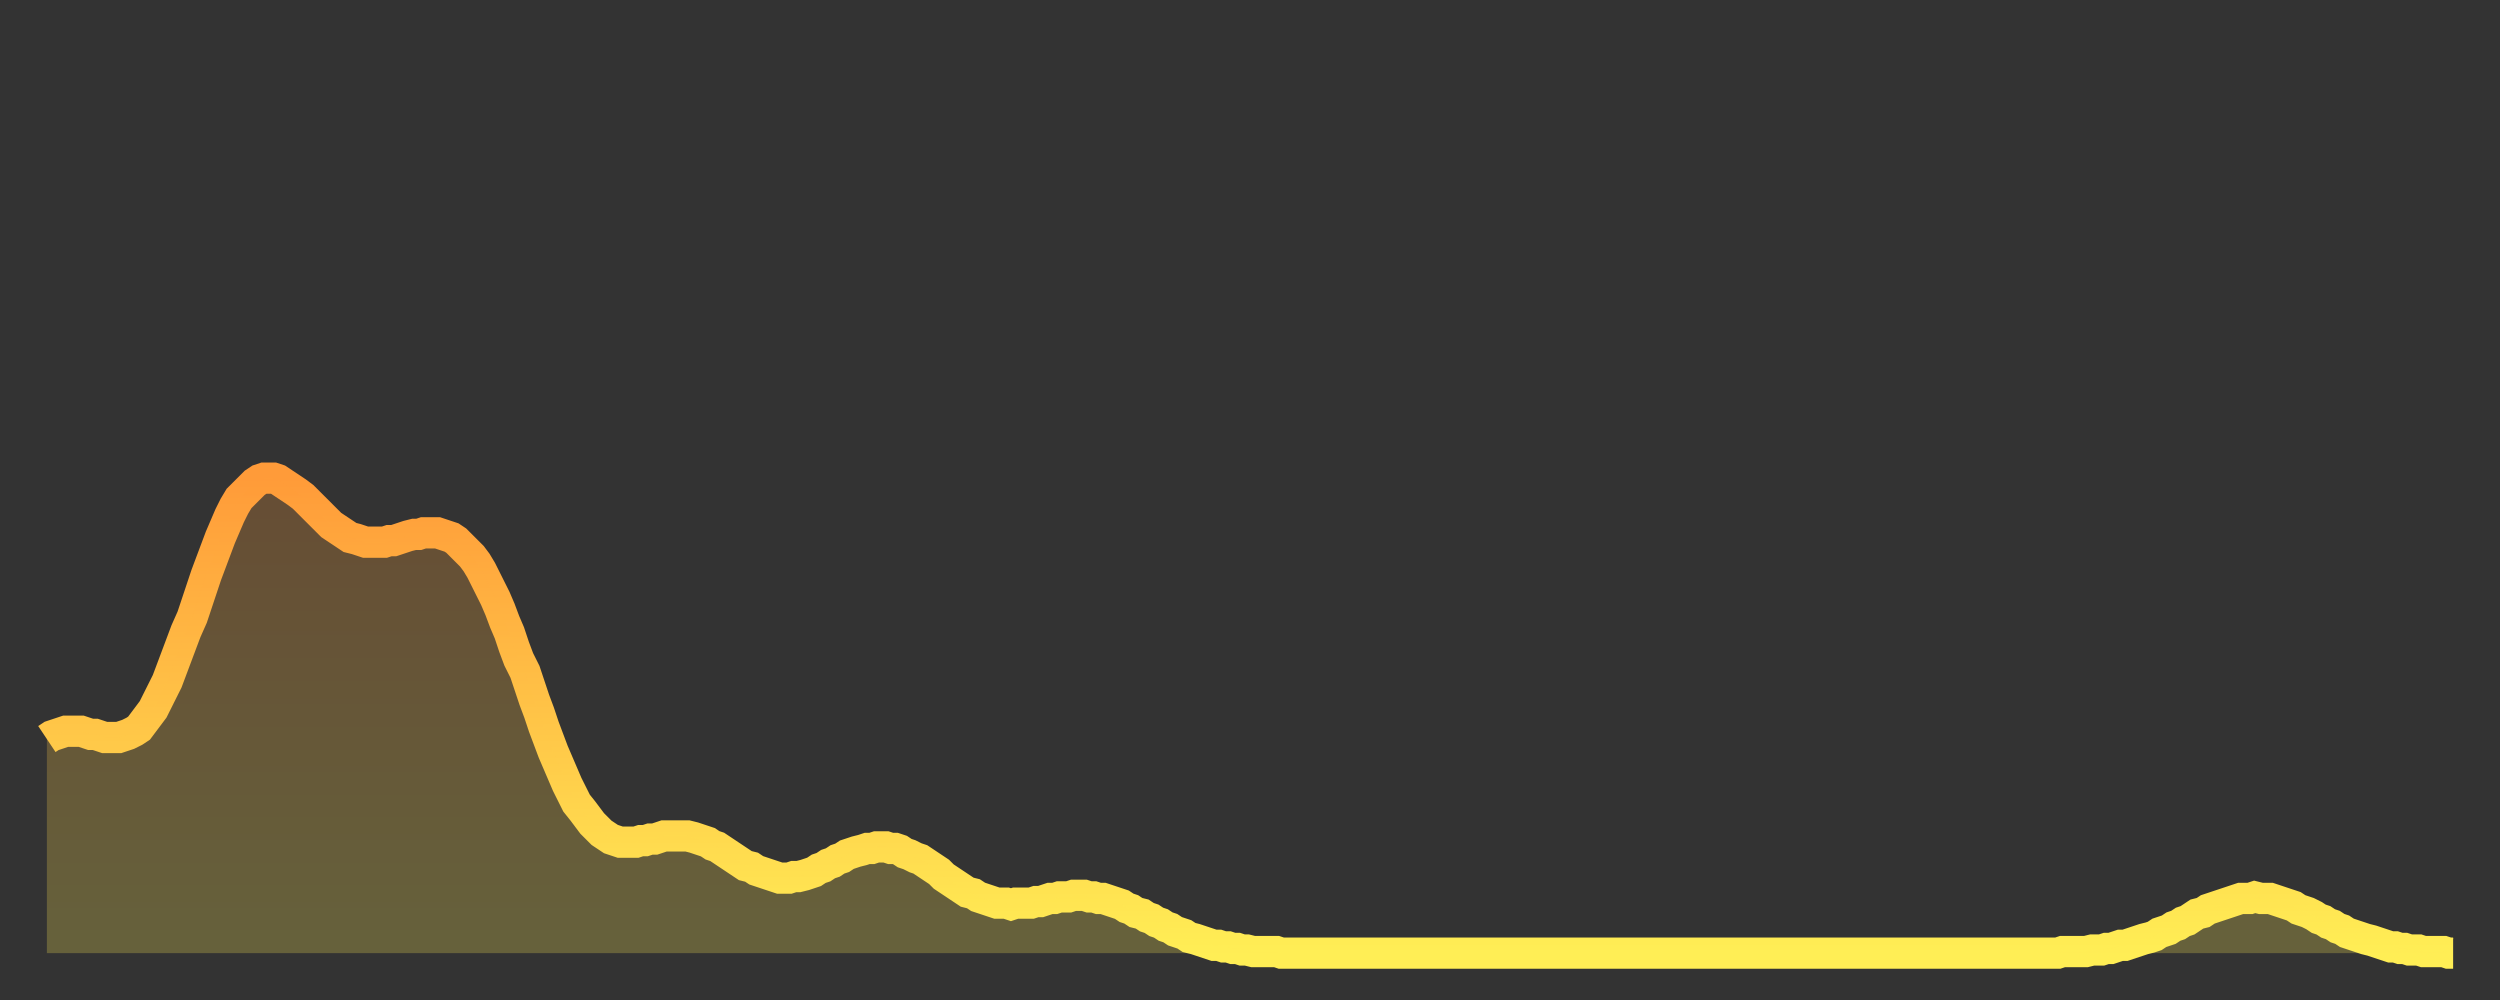
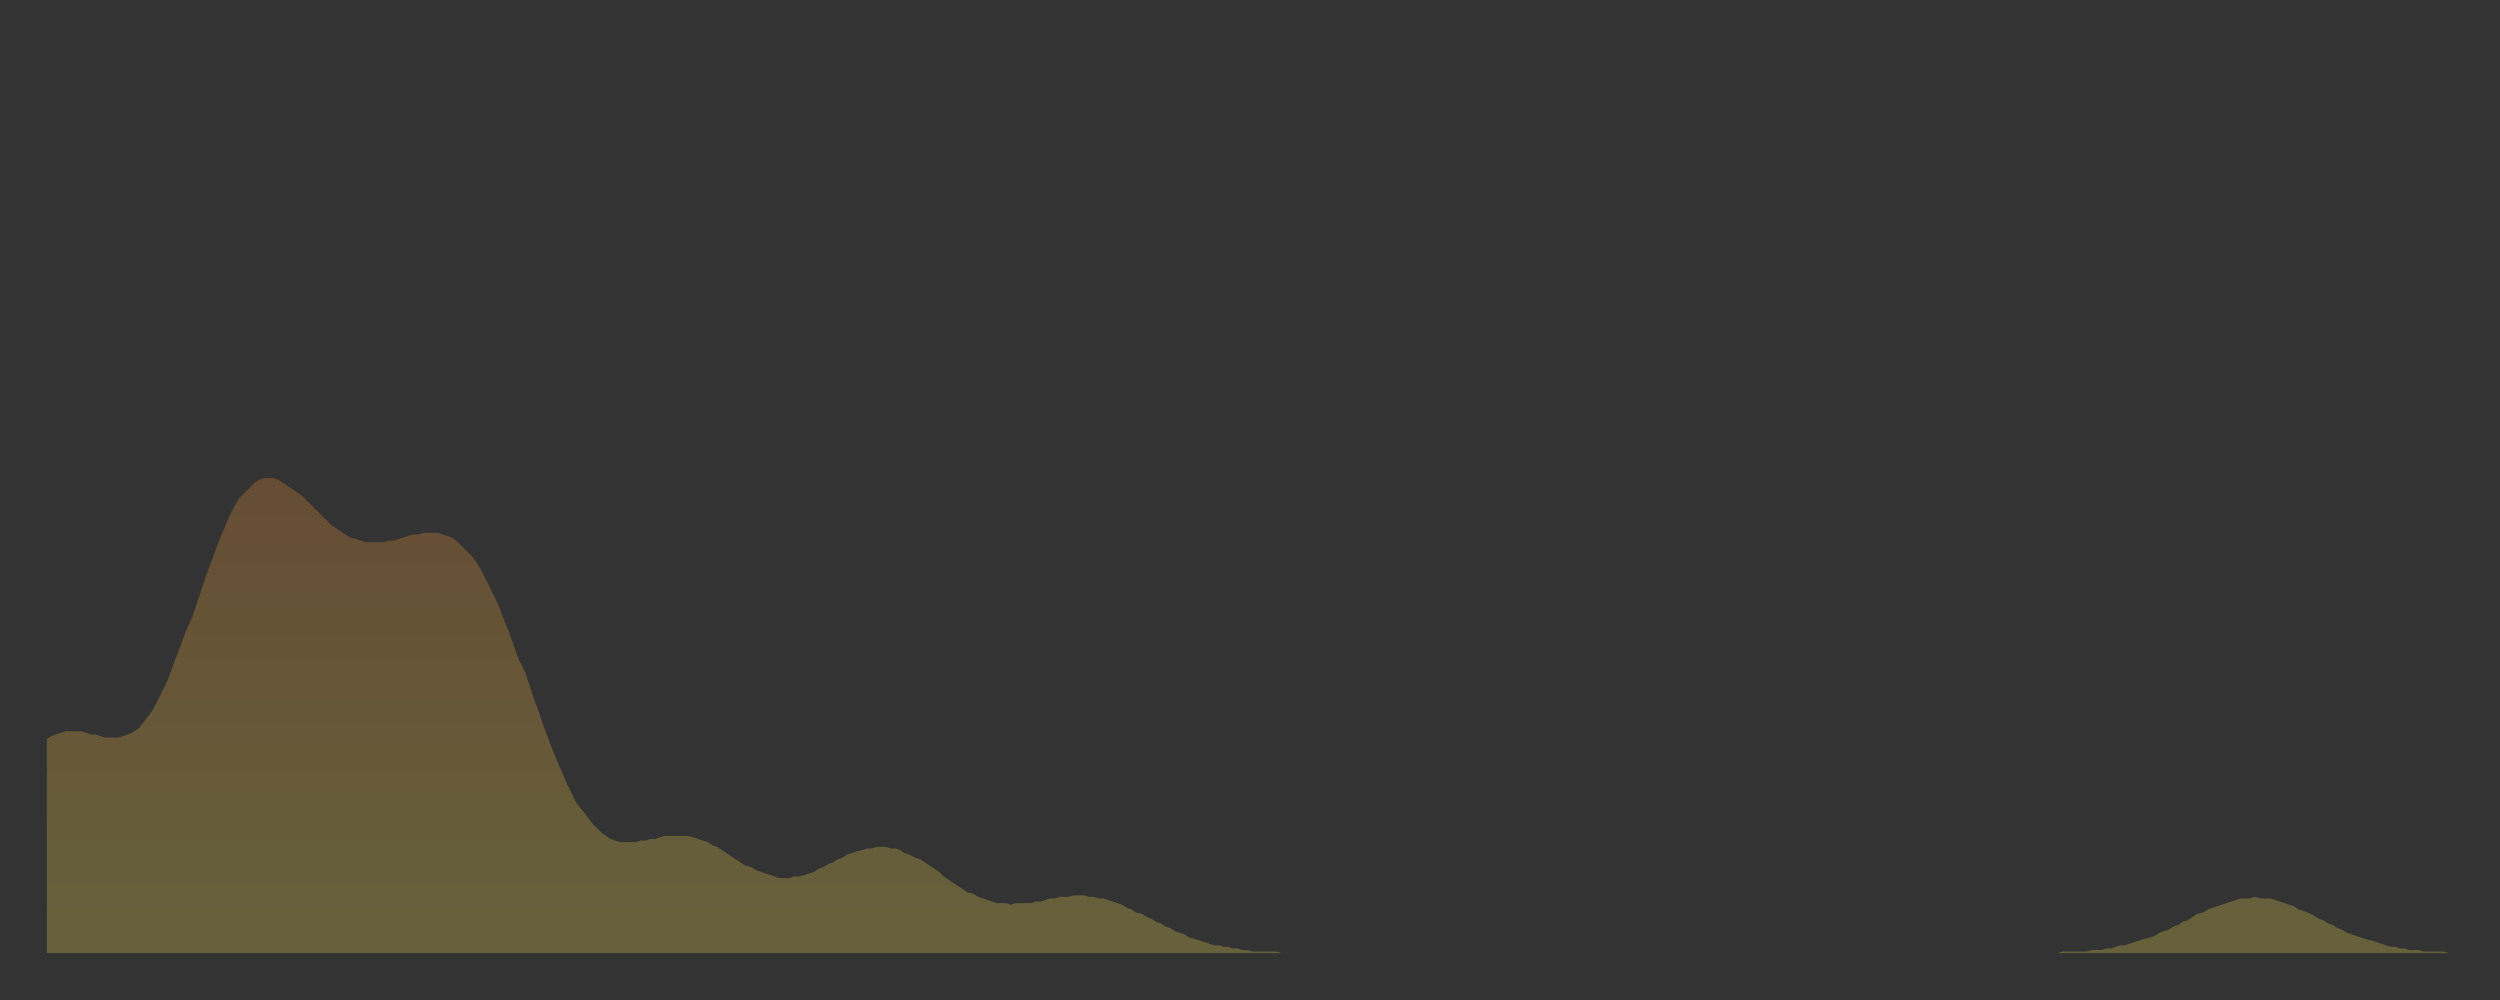
<svg xmlns="http://www.w3.org/2000/svg" baseProfile="full" height="64" version="1.1" width="160">
  <rect width="100%" height="100%" fill="#333333" stroke="none" />
  <defs>
    <linearGradient id="id3030160" x1="0" x2="0" y1="0" y2="1">
      <stop offset="0%" stop-color="#ff9b39" />
      <stop offset="50%" stop-color="#ffc447" />
      <stop offset="100%" stop-color="#ffee55" />
    </linearGradient>
  </defs>
  <g transform="translate(3,3)">
    <g>
-       <path d="M 0.0 44.3 0.3 44.1 0.6 44.0 0.9 43.9 1.2 43.8 1.5 43.8 1.9 43.8 2.2 43.8 2.5 43.9 2.8 44.0 3.1 44.0 3.4 44.1 3.7 44.2 4.0 44.2 4.3 44.2 4.6 44.2 4.9 44.1 5.2 44.0 5.6 43.8 5.9 43.6 6.2 43.2 6.5 42.8 6.8 42.4 7.1 41.8 7.4 41.2 7.7 40.6 8.0 39.8 8.3 39.0 8.6 38.2 8.9 37.4 9.3 36.5 9.6 35.6 9.9 34.7 10.2 33.8 10.5 33.0 10.8 32.2 11.1 31.4 11.4 30.7 11.7 30.0 12.0 29.4 12.3 28.9 12.7 28.5 13.0 28.2 13.3 27.9 13.6 27.7 13.9 27.6 14.2 27.6 14.5 27.6 14.8 27.7 15.1 27.9 15.4 28.1 15.7 28.3 16.0 28.5 16.4 28.8 16.7 29.1 17.0 29.4 17.3 29.7 17.6 30.0 17.9 30.3 18.2 30.6 18.5 30.8 18.8 31.0 19.1 31.2 19.4 31.4 19.8 31.5 20.1 31.6 20.4 31.7 20.7 31.7 21.0 31.7 21.3 31.7 21.6 31.7 21.9 31.6 22.2 31.6 22.5 31.5 22.8 31.4 23.1 31.3 23.5 31.2 23.8 31.2 24.1 31.1 24.4 31.1 24.7 31.1 25.0 31.1 25.3 31.2 25.6 31.3 25.9 31.4 26.2 31.6 26.5 31.9 26.8 32.2 27.2 32.6 27.5 33.0 27.8 33.5 28.1 34.1 28.4 34.7 28.7 35.3 29.0 36.0 29.3 36.8 29.6 37.5 29.9 38.4 30.2 39.2 30.6 40.0 30.9 40.9 31.2 41.8 31.5 42.6 31.8 43.5 32.1 44.3 32.4 45.1 32.7 45.8 33.0 46.5 33.3 47.2 33.6 47.8 33.9 48.4 34.3 48.9 34.6 49.3 34.9 49.7 35.2 50.0 35.5 50.3 35.8 50.5 36.1 50.7 36.4 50.8 36.7 50.9 37.0 50.9 37.3 50.9 37.7 50.9 38.0 50.8 38.3 50.8 38.6 50.7 38.9 50.7 39.2 50.6 39.5 50.5 39.8 50.5 40.1 50.5 40.4 50.5 40.7 50.5 41.0 50.5 41.4 50.6 41.7 50.7 42.0 50.8 42.3 50.9 42.6 51.1 42.9 51.2 43.2 51.4 43.5 51.6 43.8 51.8 44.1 52.0 44.4 52.2 44.7 52.4 45.1 52.5 45.4 52.7 45.7 52.8 46.0 52.9 46.3 53.0 46.6 53.1 46.9 53.2 47.2 53.2 47.5 53.2 47.8 53.1 48.1 53.1 48.5 53.0 48.8 52.9 49.1 52.8 49.4 52.6 49.7 52.5 50.0 52.3 50.3 52.2 50.6 52.0 50.9 51.9 51.2 51.7 51.5 51.6 51.8 51.5 52.2 51.4 52.5 51.3 52.8 51.3 53.1 51.2 53.4 51.2 53.7 51.2 54.0 51.3 54.3 51.3 54.6 51.4 54.9 51.6 55.2 51.7 55.6 51.9 55.9 52.0 56.2 52.2 56.5 52.4 56.8 52.6 57.1 52.8 57.4 53.1 57.7 53.3 58.0 53.5 58.3 53.7 58.6 53.9 58.9 54.1 59.3 54.2 59.6 54.4 59.9 54.5 60.2 54.6 60.5 54.7 60.8 54.8 61.1 54.8 61.4 54.8 61.7 54.9 62.0 54.8 62.3 54.8 62.6 54.8 63.0 54.8 63.3 54.7 63.6 54.7 63.9 54.6 64.2 54.5 64.5 54.5 64.8 54.4 65.1 54.4 65.4 54.4 65.7 54.3 66.0 54.3 66.4 54.3 66.7 54.4 67.0 54.4 67.3 54.5 67.6 54.5 67.9 54.6 68.2 54.7 68.5 54.8 68.8 54.9 69.1 55.1 69.4 55.2 69.7 55.4 70.1 55.5 70.4 55.7 70.7 55.8 71.0 56.0 71.3 56.1 71.6 56.3 71.9 56.4 72.2 56.6 72.5 56.7 72.8 56.8 73.1 57.0 73.5 57.1 73.8 57.2 74.1 57.3 74.4 57.4 74.7 57.5 75.0 57.5 75.3 57.6 75.6 57.6 75.9 57.7 76.2 57.7 76.5 57.8 76.8 57.8 77.2 57.9 77.5 57.9 77.8 57.9 78.1 57.9 78.4 57.9 78.7 57.9 79.0 58.0 79.3 58.0 79.6 58.0 79.9 58.0 80.2 58.0 80.5 58.0 80.9 58.0 81.2 58.0 81.5 58.0 81.8 58.0 82.1 58.0 82.4 58.0 82.7 58.0 83.0 58.0 83.3 58.0 83.6 58.0 83.9 58.0 84.3 58.0 84.6 58.0 84.9 58.0 85.2 58.0 85.5 58.0 85.8 58.0 86.1 58.0 86.4 58.0 86.7 58.0 87.0 58.0 87.3 58.0 87.6 58.0 88.0 58.0 88.3 58.0 88.6 58.0 88.9 58.0 89.2 58.0 89.5 58.0 89.8 58.0 90.1 58.0 90.4 58.0 90.7 58.0 91.0 58.0 91.4 58.0 91.7 58.0 92.0 58.0 92.3 58.0 92.6 58.0 92.9 58.0 93.2 58.0 93.5 58.0 93.8 58.0 94.1 58.0 94.4 58.0 94.7 58.0 95.1 58.0 95.4 58.0 95.7 58.0 96.0 58.0 96.3 58.0 96.6 58.0 96.9 58.0 97.2 58.0 97.5 58.0 97.8 58.0 98.1 58.0 98.4 58.0 98.8 58.0 99.1 58.0 99.4 58.0 99.7 58.0 100.0 58.0 100.3 58.0 100.6 58.0 100.9 58.0 101.2 58.0 101.5 58.0 101.8 58.0 102.2 58.0 102.5 58.0 102.8 58.0 103.1 58.0 103.4 58.0 103.7 58.0 104.0 58.0 104.3 58.0 104.6 58.0 104.9 58.0 105.2 58.0 105.5 58.0 105.9 58.0 106.2 58.0 106.5 58.0 106.8 58.0 107.1 58.0 107.4 58.0 107.7 58.0 108.0 58.0 108.3 58.0 108.6 58.0 108.9 58.0 109.3 58.0 109.6 58.0 109.9 58.0 110.2 58.0 110.5 58.0 110.8 58.0 111.1 58.0 111.4 58.0 111.7 58.0 112.0 58.0 112.3 58.0 112.6 58.0 113.0 58.0 113.3 58.0 113.6 58.0 113.9 58.0 114.2 58.0 114.5 58.0 114.8 58.0 115.1 58.0 115.4 58.0 115.7 58.0 116.0 58.0 116.3 58.0 116.7 58.0 117.0 58.0 117.3 58.0 117.6 58.0 117.9 58.0 118.2 58.0 118.5 58.0 118.8 58.0 119.1 58.0 119.4 58.0 119.7 58.0 120.1 58.0 120.4 58.0 120.7 58.0 121.0 58.0 121.3 58.0 121.6 58.0 121.9 58.0 122.2 58.0 122.5 58.0 122.8 58.0 123.1 58.0 123.4 58.0 123.8 58.0 124.1 58.0 124.4 58.0 124.7 58.0 125.0 58.0 125.3 58.0 125.6 58.0 125.9 58.0 126.2 58.0 126.5 58.0 126.8 58.0 127.2 58.0 127.5 58.0 127.8 58.0 128.1 58.0 128.4 58.0 128.7 58.0 129.0 57.9 129.3 57.9 129.6 57.9 129.9 57.9 130.2 57.9 130.5 57.9 130.9 57.8 131.2 57.8 131.5 57.8 131.8 57.7 132.1 57.7 132.4 57.6 132.7 57.5 133.0 57.5 133.3 57.4 133.6 57.3 133.9 57.2 134.2 57.1 134.6 57.0 134.9 56.9 135.2 56.7 135.5 56.6 135.8 56.5 136.1 56.3 136.4 56.2 136.7 56.0 137.0 55.9 137.3 55.7 137.6 55.5 138.0 55.4 138.3 55.2 138.6 55.1 138.9 55.0 139.2 54.9 139.5 54.8 139.8 54.7 140.1 54.6 140.4 54.5 140.7 54.5 141.0 54.5 141.3 54.4 141.7 54.5 142.0 54.5 142.3 54.5 142.6 54.6 142.9 54.7 143.2 54.8 143.5 54.9 143.8 55.0 144.1 55.2 144.4 55.3 144.7 55.4 145.1 55.6 145.4 55.8 145.7 55.9 146.0 56.1 146.3 56.2 146.6 56.4 146.9 56.5 147.2 56.7 147.5 56.8 147.8 56.9 148.1 57.0 148.4 57.1 148.8 57.2 149.1 57.3 149.4 57.4 149.7 57.5 150.0 57.6 150.3 57.6 150.6 57.7 150.9 57.7 151.2 57.8 151.5 57.8 151.8 57.8 152.1 57.9 152.5 57.9 152.8 57.9 153.1 57.9 153.4 57.9 153.7 58.0 154.0 58.0" fill="none" id="graph-curve" opacity="1" stroke="url(#id3030160)" stroke-width="2" />
      <path d="M 0 58 L 0.0 44.3 0.3 44.1 0.6 44.0 0.9 43.9 1.2 43.8 1.5 43.8 1.9 43.8 2.2 43.8 2.5 43.9 2.8 44.0 3.1 44.0 3.4 44.1 3.7 44.2 4.0 44.2 4.3 44.2 4.6 44.2 4.9 44.1 5.2 44.0 5.6 43.8 5.9 43.6 6.2 43.2 6.5 42.8 6.8 42.4 7.1 41.8 7.4 41.2 7.7 40.6 8.0 39.8 8.3 39.0 8.6 38.2 8.9 37.4 9.3 36.5 9.6 35.6 9.9 34.7 10.2 33.8 10.5 33.0 10.8 32.2 11.1 31.4 11.4 30.7 11.7 30.0 12.0 29.4 12.3 28.9 12.7 28.5 13.0 28.2 13.3 27.9 13.6 27.7 13.9 27.6 14.2 27.6 14.5 27.6 14.8 27.7 15.1 27.9 15.4 28.1 15.7 28.3 16.0 28.5 16.4 28.8 16.7 29.1 17.0 29.4 17.3 29.7 17.6 30.0 17.9 30.3 18.2 30.6 18.5 30.8 18.8 31.0 19.1 31.2 19.4 31.4 19.8 31.5 20.1 31.6 20.4 31.7 20.7 31.7 21.0 31.7 21.3 31.7 21.6 31.7 21.9 31.6 22.2 31.6 22.5 31.5 22.8 31.4 23.1 31.3 23.5 31.2 23.8 31.2 24.1 31.1 24.4 31.1 24.7 31.1 25.0 31.1 25.3 31.2 25.6 31.3 25.9 31.4 26.2 31.6 26.5 31.9 26.8 32.2 27.2 32.6 27.5 33.0 27.8 33.5 28.1 34.1 28.4 34.7 28.7 35.3 29.0 36.0 29.3 36.8 29.6 37.5 29.9 38.4 30.2 39.2 30.6 40.0 30.9 40.9 31.2 41.8 31.5 42.6 31.8 43.5 32.1 44.3 32.4 45.1 32.7 45.8 33.0 46.5 33.3 47.2 33.6 47.8 33.9 48.4 34.3 48.9 34.6 49.3 34.9 49.7 35.2 50.0 35.5 50.3 35.8 50.5 36.1 50.7 36.4 50.8 36.7 50.9 37.0 50.9 37.3 50.9 37.7 50.9 38.0 50.8 38.3 50.8 38.6 50.7 38.9 50.7 39.2 50.6 39.5 50.5 39.8 50.5 40.1 50.5 40.4 50.5 40.7 50.5 41.0 50.5 41.4 50.6 41.7 50.7 42.0 50.8 42.3 50.9 42.6 51.1 42.9 51.2 43.2 51.4 43.5 51.6 43.8 51.8 44.1 52.0 44.4 52.2 44.7 52.4 45.1 52.5 45.4 52.7 45.7 52.8 46.0 52.9 46.3 53.0 46.6 53.1 46.9 53.2 47.2 53.2 47.5 53.2 47.8 53.1 48.1 53.1 48.5 53.0 48.8 52.9 49.1 52.8 49.4 52.6 49.7 52.5 50.0 52.3 50.3 52.2 50.6 52.0 50.9 51.9 51.2 51.7 51.5 51.6 51.8 51.5 52.2 51.4 52.5 51.3 52.8 51.3 53.1 51.2 53.4 51.2 53.7 51.2 54.0 51.3 54.3 51.3 54.6 51.4 54.9 51.6 55.2 51.7 55.6 51.9 55.9 52.0 56.2 52.2 56.5 52.4 56.8 52.6 57.1 52.8 57.4 53.1 57.7 53.3 58.0 53.5 58.3 53.7 58.6 53.9 58.9 54.1 59.3 54.2 59.6 54.4 59.9 54.5 60.2 54.6 60.5 54.7 60.8 54.8 61.1 54.8 61.4 54.8 61.7 54.9 62.0 54.8 62.3 54.8 62.6 54.8 63.0 54.8 63.3 54.7 63.6 54.7 63.9 54.6 64.2 54.5 64.5 54.5 64.8 54.4 65.1 54.4 65.4 54.4 65.7 54.3 66.0 54.3 66.4 54.3 66.7 54.4 67.0 54.4 67.3 54.5 67.6 54.5 67.9 54.6 68.2 54.7 68.5 54.8 68.8 54.9 69.1 55.1 69.4 55.2 69.7 55.4 70.1 55.5 70.4 55.7 70.7 55.8 71.0 56.0 71.3 56.1 71.6 56.3 71.9 56.4 72.2 56.6 72.5 56.7 72.8 56.8 73.1 57.0 73.5 57.1 73.8 57.2 74.1 57.3 74.4 57.4 74.7 57.5 75.0 57.5 75.3 57.6 75.6 57.6 75.9 57.7 76.2 57.7 76.5 57.8 76.8 57.8 77.2 57.9 77.5 57.9 77.8 57.9 78.1 57.9 78.4 57.9 78.7 57.9 79.0 58.0 79.3 58.0 79.6 58.0 79.9 58.0 80.2 58.0 80.5 58.0 80.9 58.0 81.2 58.0 81.5 58.0 81.8 58.0 82.1 58.0 82.4 58.0 82.7 58.0 83.0 58.0 83.3 58.0 83.6 58.0 83.9 58.0 84.3 58.0 84.6 58.0 84.9 58.0 85.2 58.0 85.5 58.0 85.8 58.0 86.1 58.0 86.4 58.0 86.7 58.0 87.0 58.0 87.3 58.0 87.6 58.0 88.0 58.0 88.3 58.0 88.6 58.0 88.9 58.0 89.2 58.0 89.5 58.0 89.8 58.0 90.1 58.0 90.4 58.0 90.7 58.0 91.0 58.0 91.4 58.0 91.7 58.0 92.0 58.0 92.3 58.0 92.6 58.0 92.9 58.0 93.2 58.0 93.5 58.0 93.8 58.0 94.1 58.0 94.4 58.0 94.7 58.0 95.1 58.0 95.4 58.0 95.7 58.0 96.0 58.0 96.3 58.0 96.6 58.0 96.9 58.0 97.2 58.0 97.5 58.0 97.8 58.0 98.1 58.0 98.4 58.0 98.8 58.0 99.1 58.0 99.4 58.0 99.7 58.0 100.0 58.0 100.3 58.0 100.6 58.0 100.9 58.0 101.2 58.0 101.5 58.0 101.8 58.0 102.2 58.0 102.5 58.0 102.8 58.0 103.1 58.0 103.4 58.0 103.7 58.0 104.0 58.0 104.3 58.0 104.6 58.0 104.9 58.0 105.2 58.0 105.5 58.0 105.9 58.0 106.2 58.0 106.5 58.0 106.8 58.0 107.1 58.0 107.4 58.0 107.7 58.0 108.0 58.0 108.3 58.0 108.6 58.0 108.9 58.0 109.3 58.0 109.6 58.0 109.9 58.0 110.2 58.0 110.5 58.0 110.8 58.0 111.1 58.0 111.4 58.0 111.7 58.0 112.0 58.0 112.3 58.0 112.6 58.0 113.0 58.0 113.3 58.0 113.6 58.0 113.9 58.0 114.2 58.0 114.5 58.0 114.8 58.0 115.1 58.0 115.4 58.0 115.7 58.0 116.0 58.0 116.3 58.0 116.7 58.0 117.0 58.0 117.3 58.0 117.6 58.0 117.9 58.0 118.2 58.0 118.5 58.0 118.8 58.0 119.1 58.0 119.4 58.0 119.7 58.0 120.1 58.0 120.4 58.0 120.7 58.0 121.0 58.0 121.3 58.0 121.6 58.0 121.9 58.0 122.2 58.0 122.5 58.0 122.8 58.0 123.1 58.0 123.4 58.0 123.8 58.0 124.1 58.0 124.4 58.0 124.7 58.0 125.0 58.0 125.3 58.0 125.6 58.0 125.9 58.0 126.2 58.0 126.5 58.0 126.8 58.0 127.2 58.0 127.5 58.0 127.8 58.0 128.1 58.0 128.4 58.0 128.7 58.0 129.0 57.9 129.3 57.9 129.6 57.9 129.9 57.9 130.2 57.9 130.5 57.9 130.9 57.8 131.2 57.8 131.5 57.8 131.8 57.7 132.1 57.7 132.4 57.6 132.7 57.5 133.0 57.5 133.3 57.4 133.6 57.3 133.9 57.2 134.2 57.1 134.6 57.0 134.9 56.9 135.2 56.7 135.5 56.6 135.8 56.5 136.1 56.3 136.4 56.2 136.7 56.0 137.0 55.9 137.3 55.7 137.6 55.5 138.0 55.4 138.3 55.2 138.6 55.1 138.9 55.0 139.2 54.9 139.5 54.8 139.8 54.7 140.1 54.6 140.4 54.5 140.7 54.5 141.0 54.5 141.3 54.4 141.7 54.5 142.0 54.5 142.3 54.5 142.6 54.6 142.9 54.7 143.2 54.8 143.5 54.9 143.8 55.0 144.1 55.2 144.4 55.3 144.7 55.4 145.1 55.6 145.4 55.8 145.7 55.9 146.0 56.1 146.3 56.2 146.6 56.4 146.9 56.5 147.2 56.7 147.5 56.8 147.8 56.9 148.1 57.0 148.4 57.1 148.8 57.2 149.1 57.3 149.4 57.4 149.7 57.5 150.0 57.6 150.3 57.6 150.6 57.7 150.9 57.7 151.2 57.8 151.5 57.8 151.8 57.8 152.1 57.9 152.5 57.9 152.8 57.9 153.1 57.9 153.4 57.9 153.7 58.0 154.0 58.0 154 58" fill="url(#id3030160)" fill-opacity=".25" id="graph-shadow" />
    </g>
  </g>
</svg>